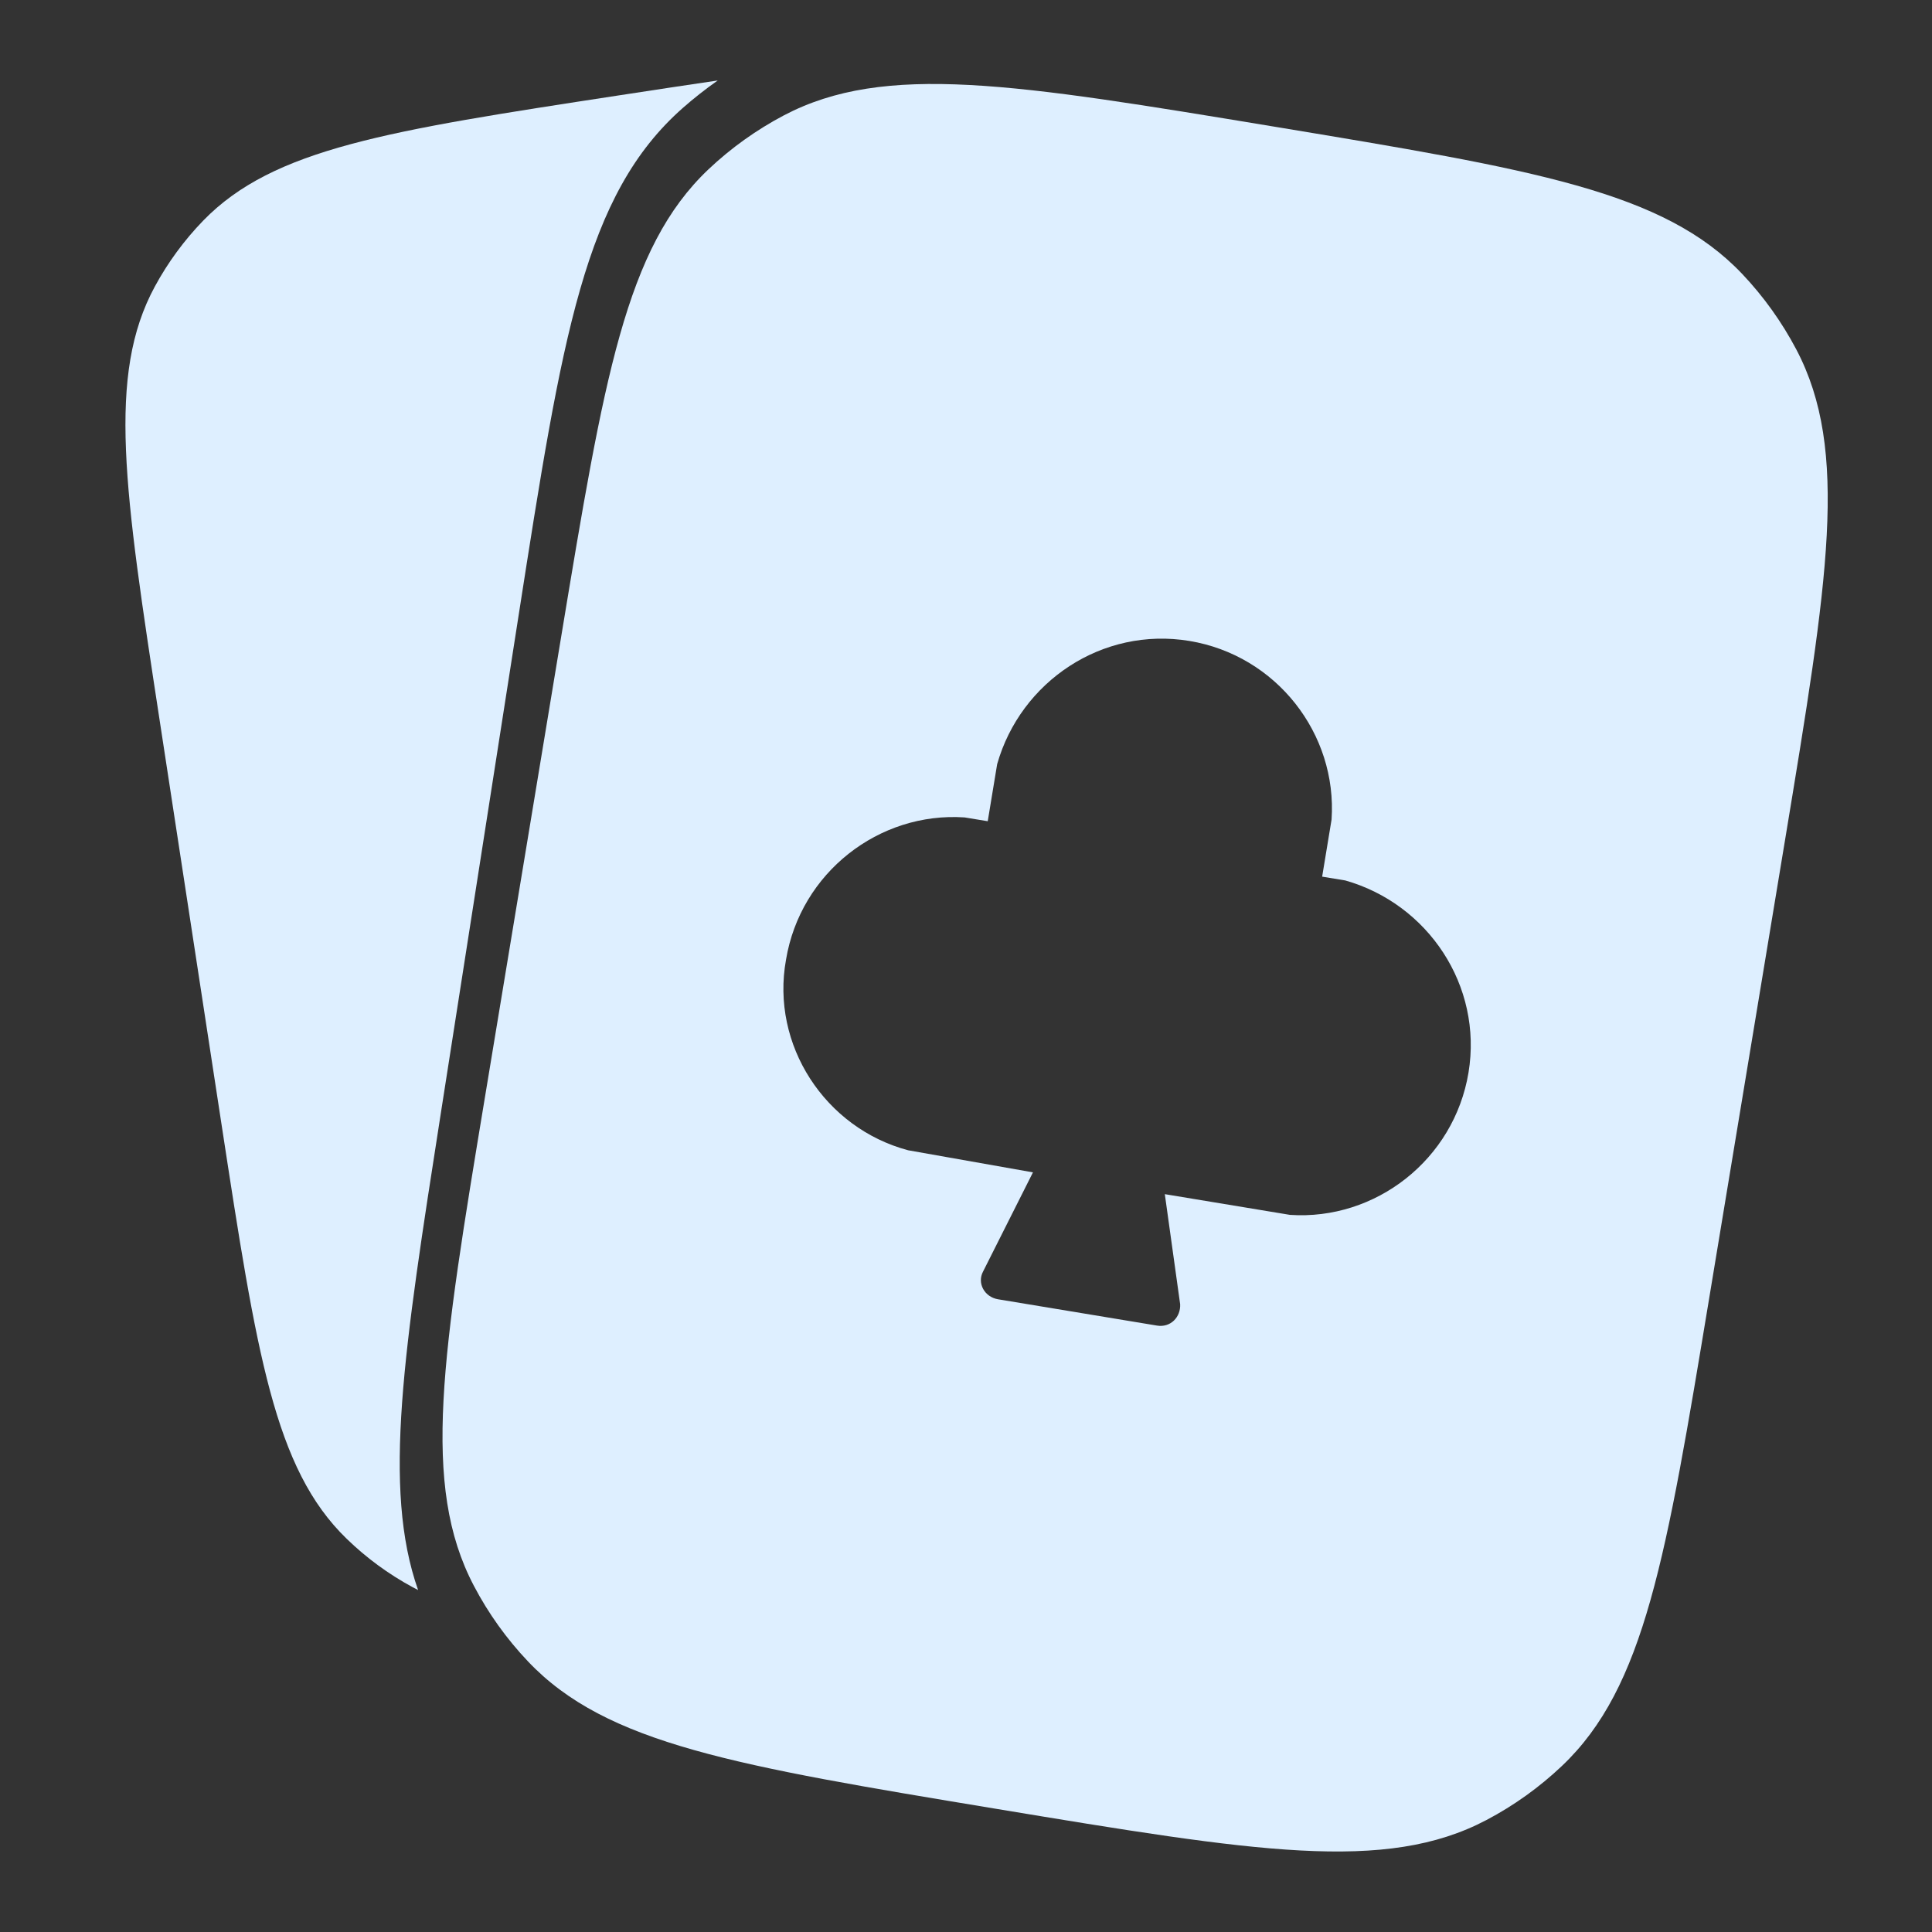
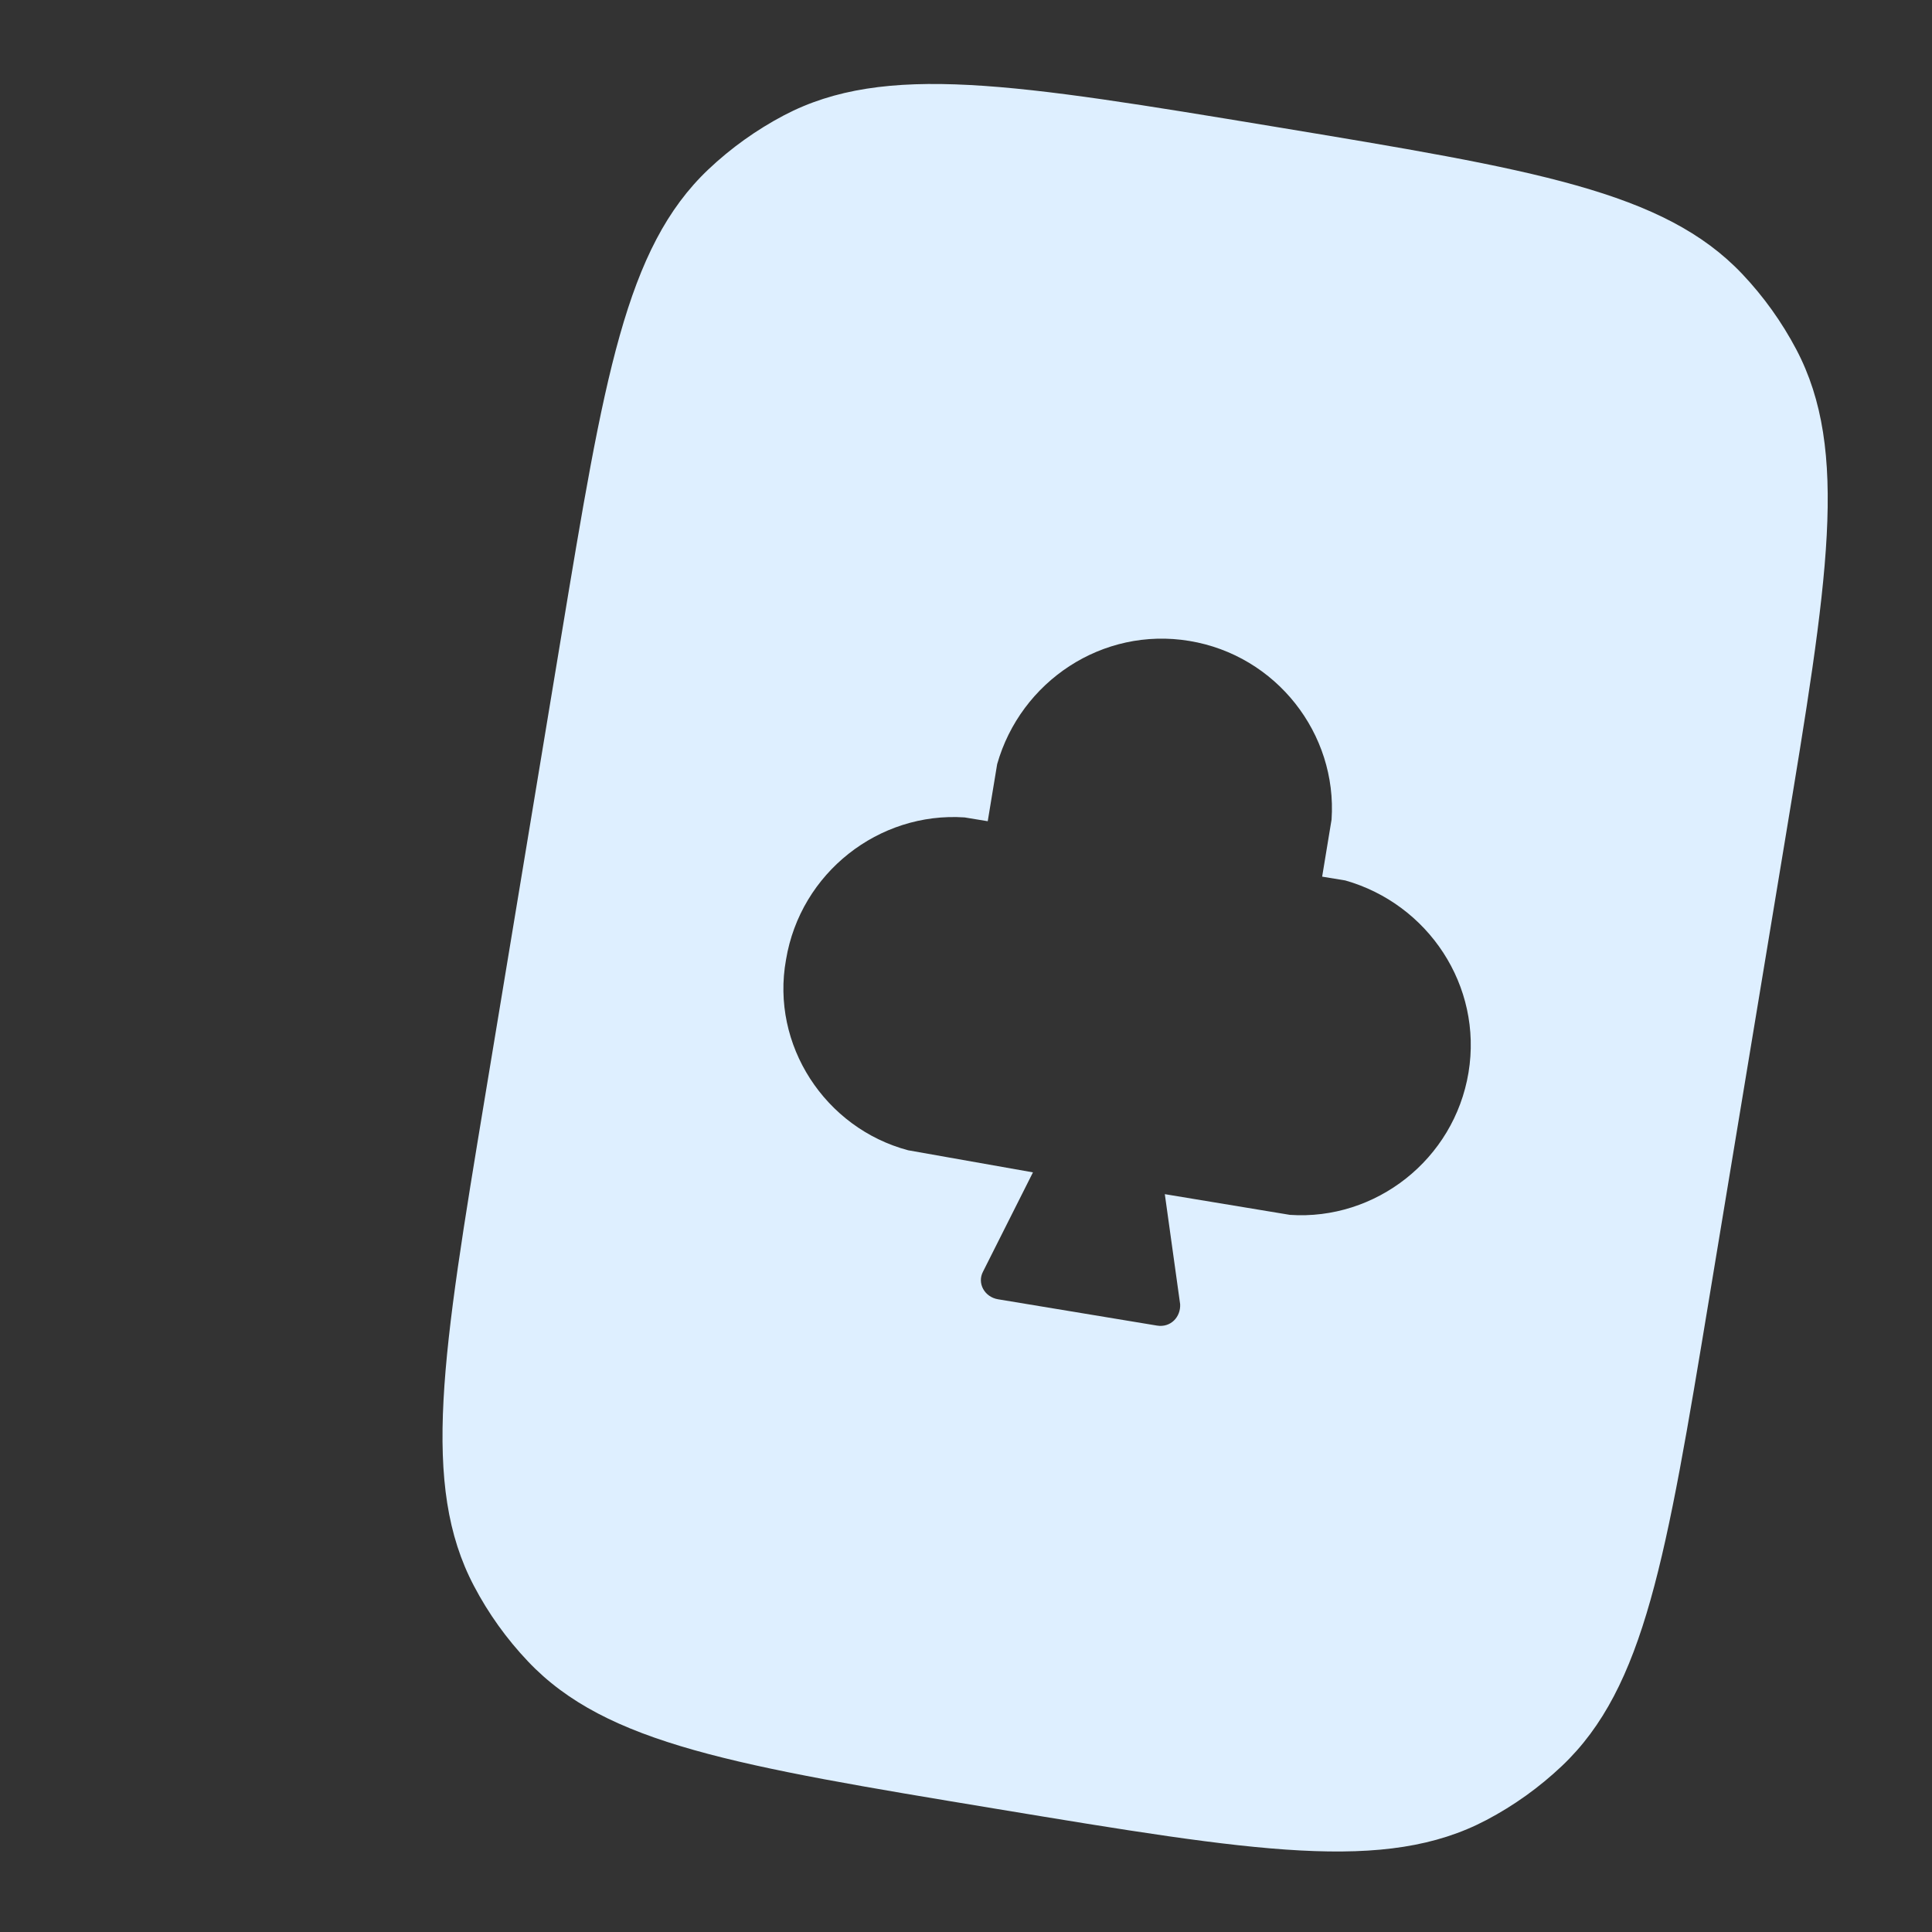
<svg xmlns="http://www.w3.org/2000/svg" width="32" height="32" viewBox="0 0 32 32" fill="none">
  <rect x="0" y="0" width="32" height="32" fill="#333333" stroke="none" />
  <path fill-rule="evenodd" clip-rule="evenodd" d="M9.293 10.557C10.005 6.257 10.36 4.107 11.733 2.806C12.107 2.452 12.528 2.151 12.983 1.911C14.657 1.031 16.807 1.387 21.107 2.098C25.407 2.81 27.557 3.166 28.858 4.539C29.212 4.913 29.513 5.334 29.753 5.789C30.633 7.463 30.277 9.613 29.566 13.913L28.31 21.5C27.598 25.8 27.242 27.951 25.869 29.251C25.495 29.605 25.075 29.906 24.619 30.146C22.945 31.027 20.795 30.671 16.495 29.959C12.195 29.247 10.045 28.891 8.745 27.518C8.391 27.145 8.089 26.724 7.85 26.268C6.969 24.594 7.325 22.444 8.037 18.144L9.293 10.557ZM17.109 19.418L15.041 19.052C13.668 18.686 12.762 17.31 13.019 15.895C13.258 14.454 14.559 13.443 15.977 13.539L16.36 13.602L16.516 12.657C16.905 11.287 18.259 10.377 19.7 10.616C21.141 10.854 22.151 12.155 22.055 13.574L21.899 14.52L22.282 14.583C23.652 14.972 24.561 16.325 24.323 17.766C24.084 19.207 22.783 20.218 21.365 20.122L19.293 19.779L19.547 21.602C19.558 21.813 19.39 21.993 19.164 21.956L16.53 21.52C16.305 21.482 16.181 21.253 16.282 21.062L17.109 19.418Z" fill="#DEEFFF" />
-   <path d="M11.313 1.785C9.678 3.224 9.314 5.553 8.587 10.211L7.303 18.429C6.687 22.374 6.331 24.648 6.925 26.336C6.894 26.32 6.864 26.305 6.833 26.288C6.434 26.072 6.066 25.802 5.74 25.485C4.543 24.323 4.252 22.423 3.669 18.622L2.642 11.916C2.06 8.115 1.769 6.214 2.564 4.747C2.78 4.348 3.05 3.98 3.366 3.654C4.529 2.457 6.429 2.165 10.23 1.583C10.828 1.492 11.379 1.407 11.888 1.333C11.687 1.474 11.495 1.625 11.313 1.785Z" fill="#DEEFFF" />
</svg>